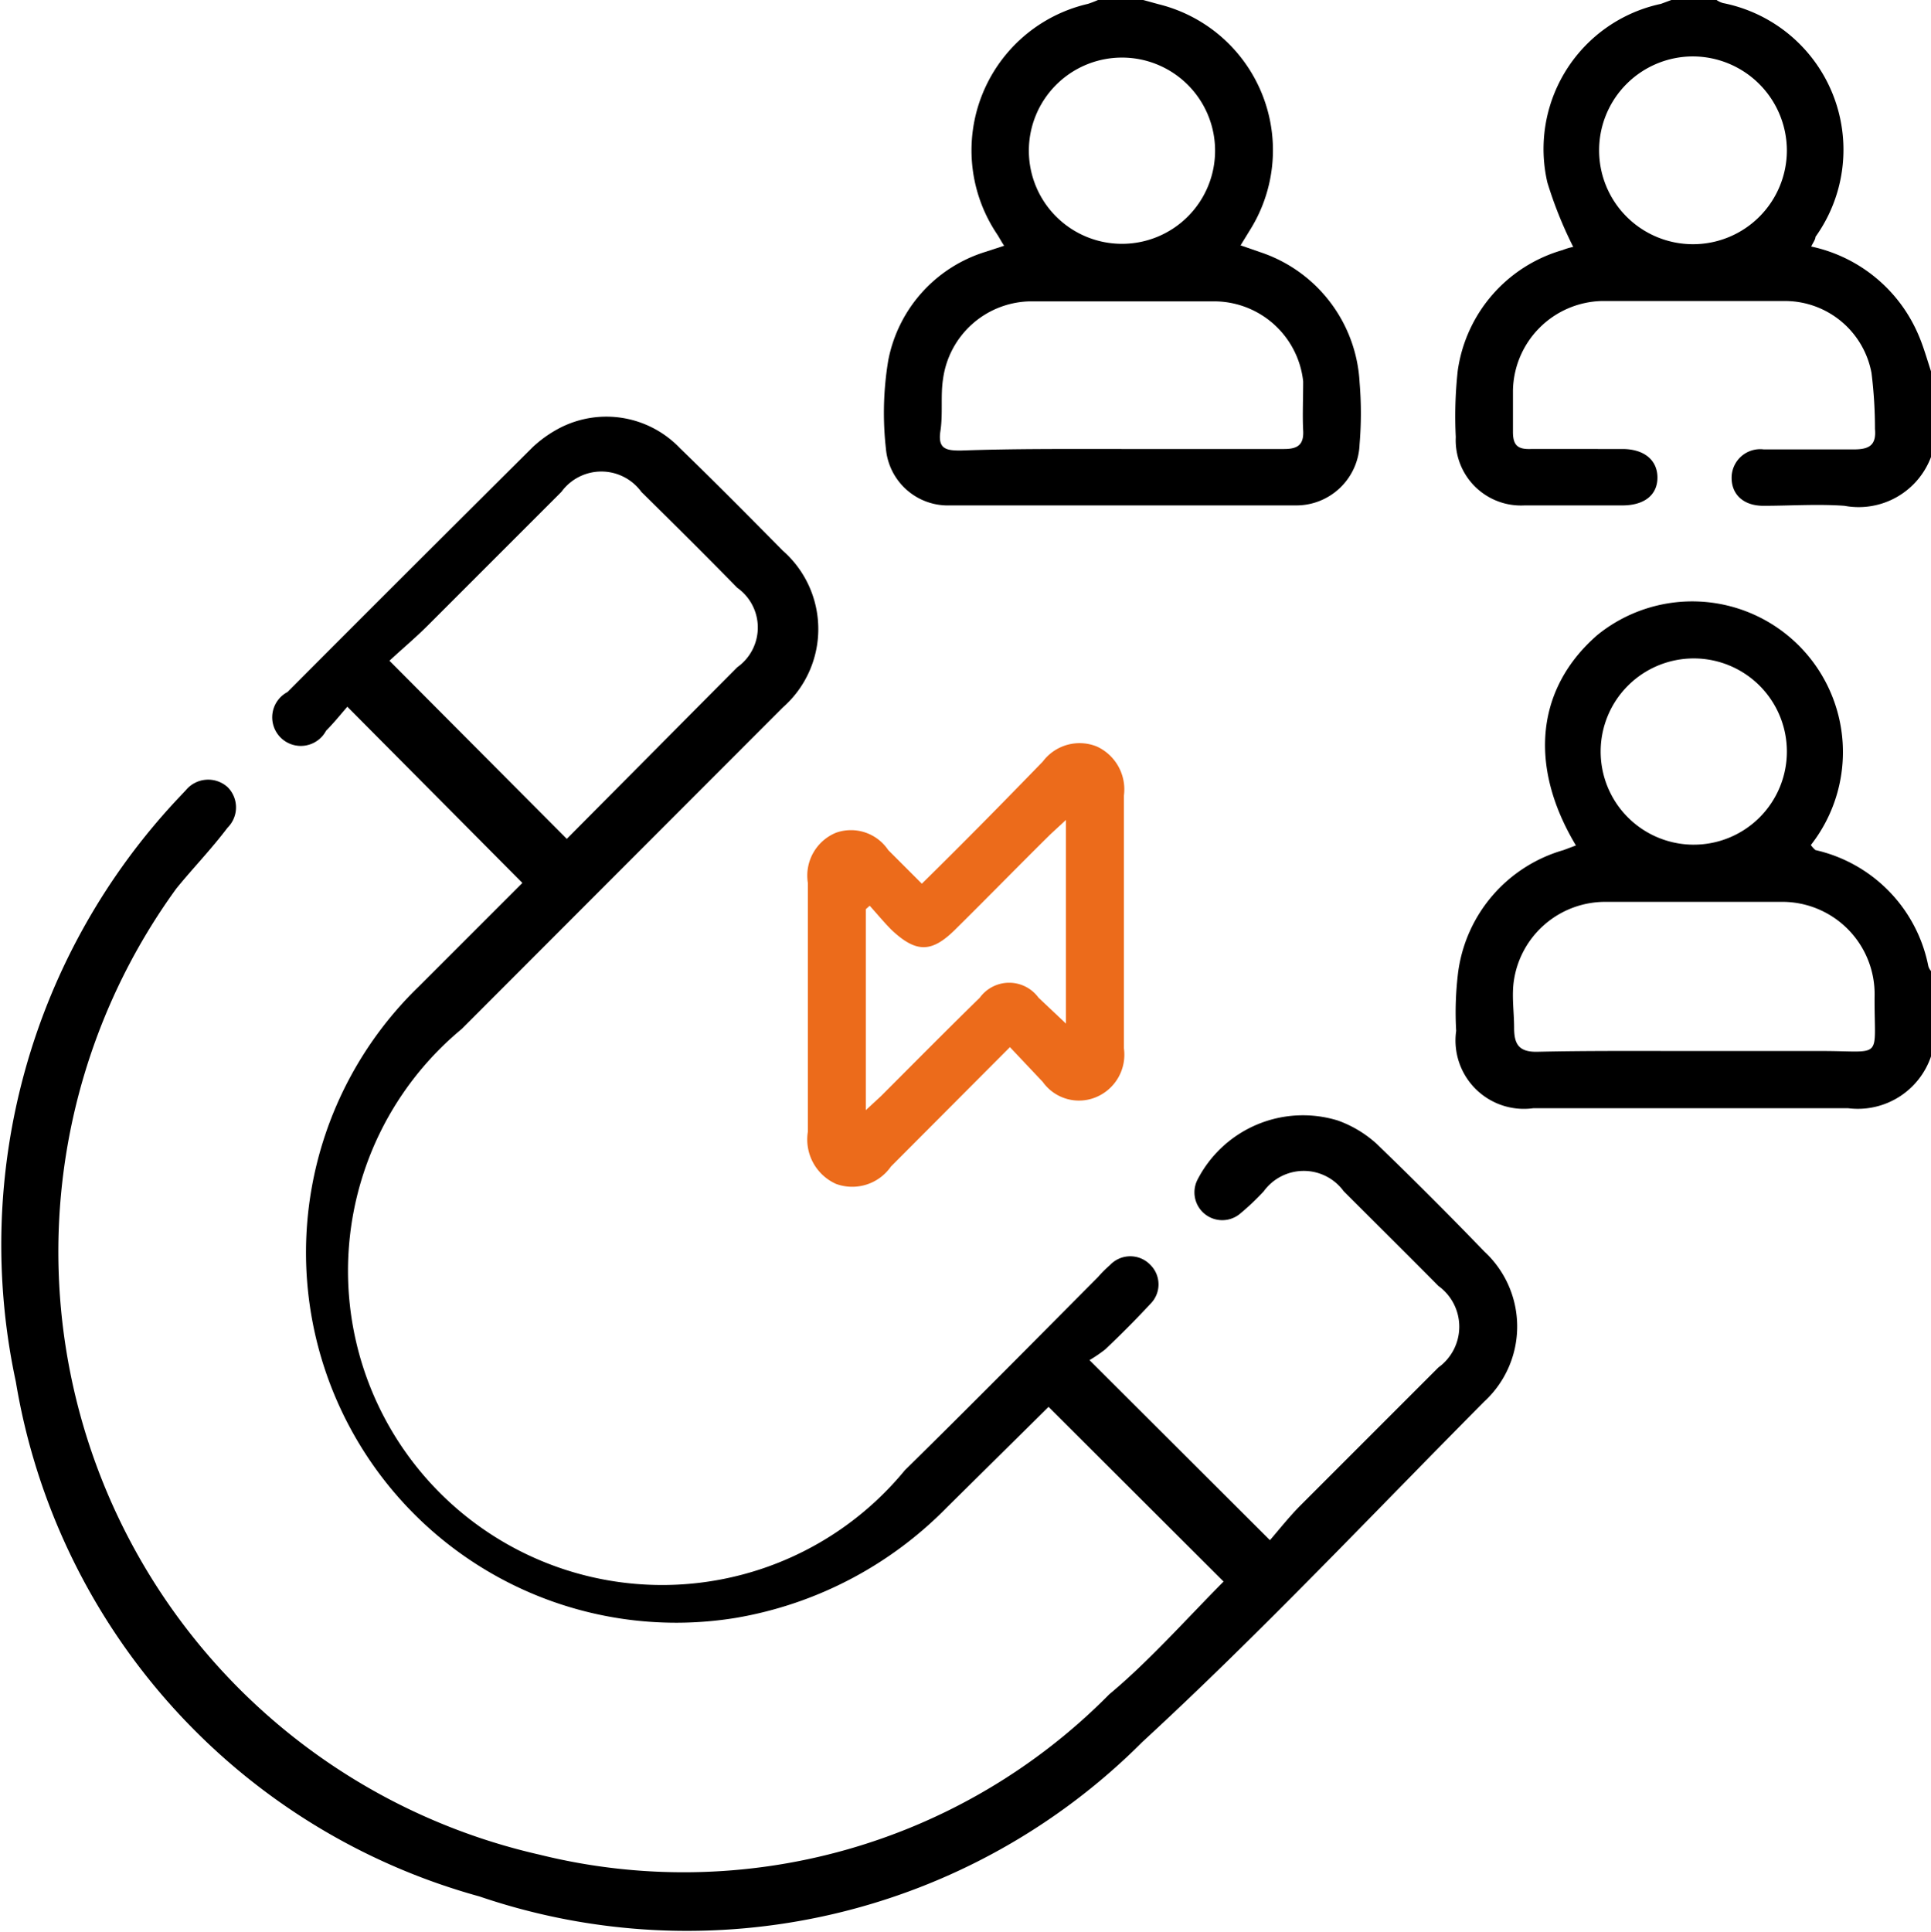
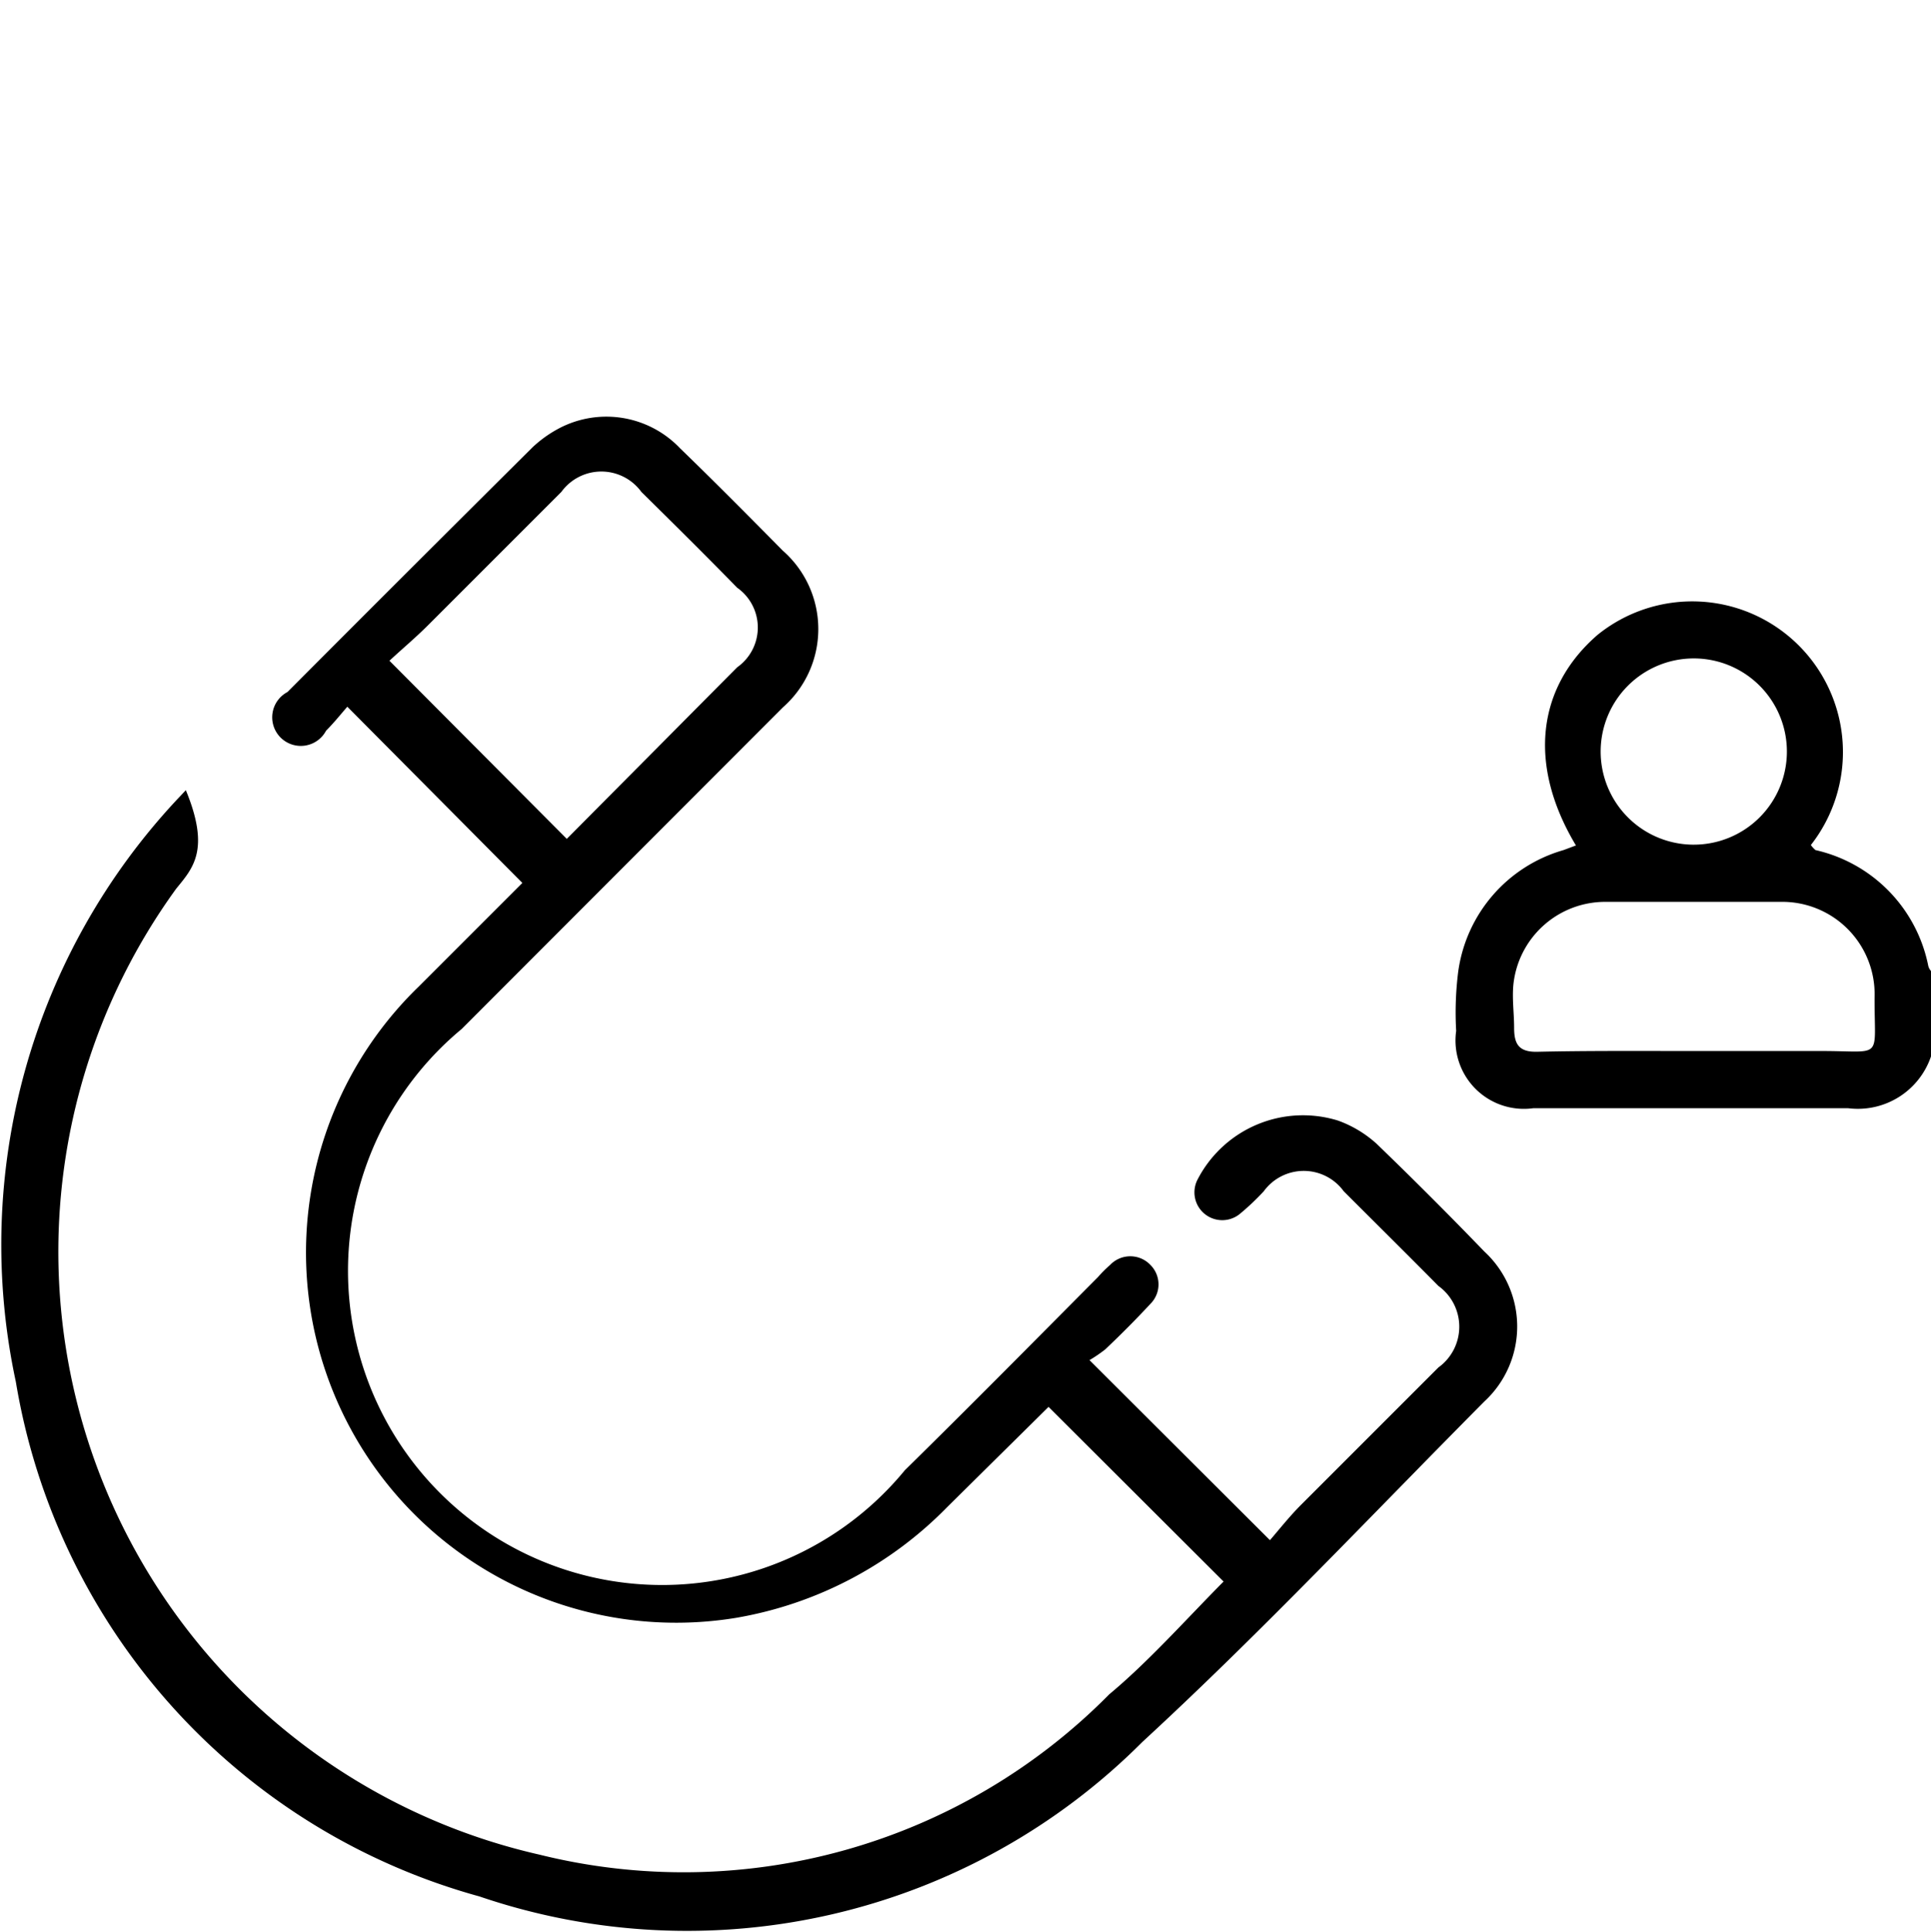
<svg xmlns="http://www.w3.org/2000/svg" id="Слой_1" data-name="Слой 1" viewBox="0 0 49.98 50">
  <defs>
    <style>.cls-1{fill:#ec6b1b;}</style>
  </defs>
-   <path d="M29.6,0,30,.11a3.89,3.89,0,0,1,2.39,5.8l-.27.44.52.18a3.76,3.76,0,0,1,2.56,3.36,9.61,9.61,0,0,1,0,1.61,1.64,1.64,0,0,1-1.66,1.58H24.6a1.61,1.61,0,0,1-1.66-1.47A8.28,8.28,0,0,1,23,9.33a3.66,3.66,0,0,1,2.51-2.81L26,6.36c-.08-.12-.13-.22-.19-.31A3.89,3.89,0,0,1,28.17.1a2.77,2.77,0,0,0,.26-.1Zm-.54,11.62c1.4,0,2.8,0,4.19,0,.36,0,.51-.12.49-.48s0-.85,0-1.27A2.32,2.32,0,0,0,31.5,7.8c-1.62,0-3.25,0-4.87,0a2.32,2.32,0,0,0-2.21,2c-.07.44,0,.9-.07,1.36s.15.5.52.5C26.27,11.61,27.67,11.62,29.06,11.62Zm2.4-7.74a2.41,2.41,0,1,0-2.4,2.43A2.41,2.41,0,0,0,31.46,3.88Z" transform="translate(-0.01)" />
  <path d="M50,27.31a2,2,0,0,1-2.16,1.37c-2.71,0-5.43,0-8.14,0a1.77,1.77,0,0,1-2-2,8.44,8.44,0,0,1,.05-1.51A3.81,3.81,0,0,1,40.48,22l.32-.12c-1.26-2.1-1-4.1.56-5.45a3.9,3.9,0,0,1,5.52,5.44A.8.8,0,0,0,47,22,3.84,3.84,0,0,1,49.92,25a.33.33,0,0,0,.07.13Zm-6.15-.11c1.11,0,2.21,0,3.32,0,1.61,0,1.35.25,1.36-1.4a2.39,2.39,0,0,0-2.42-2.46c-1.51,0-3,0-4.54,0a2.39,2.39,0,0,0-2.37,2c-.07.41,0,.84,0,1.26s.12.63.6.62C41.11,27.19,42.48,27.2,43.84,27.2Zm0-5.34a2.41,2.41,0,1,0-2.41-2.42A2.41,2.41,0,0,0,43.82,21.86Z" transform="translate(-0.01)" />
-   <path d="M50,11.8a2,2,0,0,1-2.25,1.29c-.7-.05-1.4,0-2.1,0-.5,0-.81-.28-.82-.7a.74.74,0,0,1,.83-.76c.78,0,1.56,0,2.34,0,.39,0,.58-.11.54-.53a11.64,11.64,0,0,0-.09-1.45,2.28,2.28,0,0,0-2.25-1.86c-1.58,0-3.16,0-4.73,0a2.36,2.36,0,0,0-2.3,2.32c0,.36,0,.71,0,1.07s.14.45.46.44H42c.57,0,.91.29.91.74s-.34.72-.91.72H39.47a1.69,1.69,0,0,1-1.78-1.77,10.83,10.83,0,0,1,.05-1.71,3.8,3.8,0,0,1,2.72-3.13,1.5,1.5,0,0,1,.27-.08,10.59,10.59,0,0,1-.67-1.67A3.84,3.84,0,0,1,43,.1l.27-.1h1.17a.53.53,0,0,0,.17.08A3.87,3.87,0,0,1,47,6.13c0,.07-.07.16-.11.25a3.9,3.9,0,0,1,2.75,2.23c.14.31.23.63.35,1ZM43.84,1.46a2.43,2.43,0,1,0,2.42,2.43A2.44,2.44,0,0,0,43.84,1.46Z" transform="translate(-0.01)" />
-   <path d="M31.68,40.93l-4.53-4.52L24.53,39a10,10,0,0,1-5.47,2.87,9.58,9.58,0,0,1-8.21-16.34l2.68-2.68L9,18.29c-.15.17-.34.41-.55.62a.74.74,0,1,1-1-1q3.17-3.18,6.35-6.34a3.15,3.15,0,0,1,.71-.5,2.63,2.63,0,0,1,3.1.53c.9.87,1.78,1.76,2.66,2.65a2.7,2.7,0,0,1,0,4.06l-8.31,8.32A8.13,8.13,0,1,0,23.43,38.05c1.68-1.65,3.34-3.33,5-5a3,3,0,0,1,.31-.31.72.72,0,0,1,1.05,0,.71.71,0,0,1,0,1c-.38.41-.77.8-1.17,1.18a3.77,3.77,0,0,1-.41.28l4.67,4.66c.25-.29.51-.62.81-.92l3.55-3.55a1.3,1.3,0,0,0,0-2.11c-.81-.82-1.63-1.63-2.45-2.45a1.28,1.28,0,0,0-2.07,0,6.43,6.43,0,0,1-.6.57A.72.72,0,0,1,31,30.54,3.07,3.07,0,0,1,34.64,29a3,3,0,0,1,1,.6q1.42,1.37,2.79,2.79a2.64,2.64,0,0,1,0,3.88c-2.93,2.95-5.8,6-8.85,8.81a16.65,16.65,0,0,1-17.16,4,16.64,16.64,0,0,1-12-13.32A16.87,16.87,0,0,1,4.65,20.63l.17-.18a.75.75,0,0,1,1.08-.08.74.74,0,0,1,0,1.05C5.46,22,5,22.47,4.57,23a16,16,0,0,0,9.41,25,15.48,15.48,0,0,0,14.74-4.15C29.74,43,30.69,41.93,31.68,40.93Zm-17-19.22,4.41-4.44a1.26,1.26,0,0,0,0-2.06c-.82-.84-1.65-1.66-2.48-2.48a1.28,1.28,0,0,0-2.07,0l-3.45,3.45c-.33.33-.69.63-1,.92Z" transform="translate(-0.01)" />
-   <path class="cls-1" d="M23.87,22.87C25,21.76,26,20.74,27,19.71a1.19,1.19,0,0,1,1.4-.39,1.22,1.22,0,0,1,.7,1.27q0,3.27,0,6.54a1.19,1.19,0,0,1-.71,1.26A1.15,1.15,0,0,1,27,28l-.85-.9-3.08,3.09a1.22,1.22,0,0,1-1.42.45,1.26,1.26,0,0,1-.73-1.35c0-2.15,0-4.29,0-6.44a1.2,1.2,0,0,1,.73-1.3A1.16,1.16,0,0,1,23,22Zm3.73-1.65-.4.37c-.83.82-1.65,1.66-2.48,2.48-.6.59-1,.59-1.63,0-.2-.2-.38-.42-.57-.63l-.1.09v5.2l.39-.36c.85-.85,1.7-1.71,2.56-2.55a.94.94,0,0,1,1.52,0l.71.67Z" transform="translate(-0.01)" />
+   <path d="M31.68,40.93l-4.53-4.52L24.53,39a10,10,0,0,1-5.47,2.87,9.58,9.58,0,0,1-8.21-16.34l2.68-2.68L9,18.29c-.15.17-.34.41-.55.62a.74.74,0,1,1-1-1q3.17-3.18,6.35-6.34a3.15,3.15,0,0,1,.71-.5,2.63,2.63,0,0,1,3.1.53c.9.87,1.78,1.76,2.66,2.65a2.7,2.7,0,0,1,0,4.06l-8.31,8.32A8.13,8.13,0,1,0,23.43,38.05c1.68-1.65,3.34-3.33,5-5a3,3,0,0,1,.31-.31.72.72,0,0,1,1.05,0,.71.71,0,0,1,0,1c-.38.41-.77.8-1.17,1.18a3.77,3.77,0,0,1-.41.28l4.67,4.66c.25-.29.51-.62.81-.92l3.55-3.55a1.3,1.3,0,0,0,0-2.11c-.81-.82-1.63-1.63-2.45-2.45a1.28,1.28,0,0,0-2.07,0,6.43,6.43,0,0,1-.6.57A.72.72,0,0,1,31,30.54,3.07,3.07,0,0,1,34.64,29a3,3,0,0,1,1,.6q1.42,1.37,2.79,2.79a2.64,2.64,0,0,1,0,3.88c-2.93,2.95-5.8,6-8.85,8.81a16.65,16.65,0,0,1-17.16,4,16.64,16.64,0,0,1-12-13.32A16.87,16.87,0,0,1,4.65,20.63l.17-.18C5.46,22,5,22.47,4.57,23a16,16,0,0,0,9.41,25,15.48,15.48,0,0,0,14.74-4.15C29.74,43,30.69,41.93,31.68,40.93Zm-17-19.22,4.41-4.44a1.26,1.26,0,0,0,0-2.06c-.82-.84-1.65-1.66-2.48-2.48a1.28,1.28,0,0,0-2.07,0l-3.45,3.45c-.33.33-.69.63-1,.92Z" transform="translate(-0.01)" />
</svg>